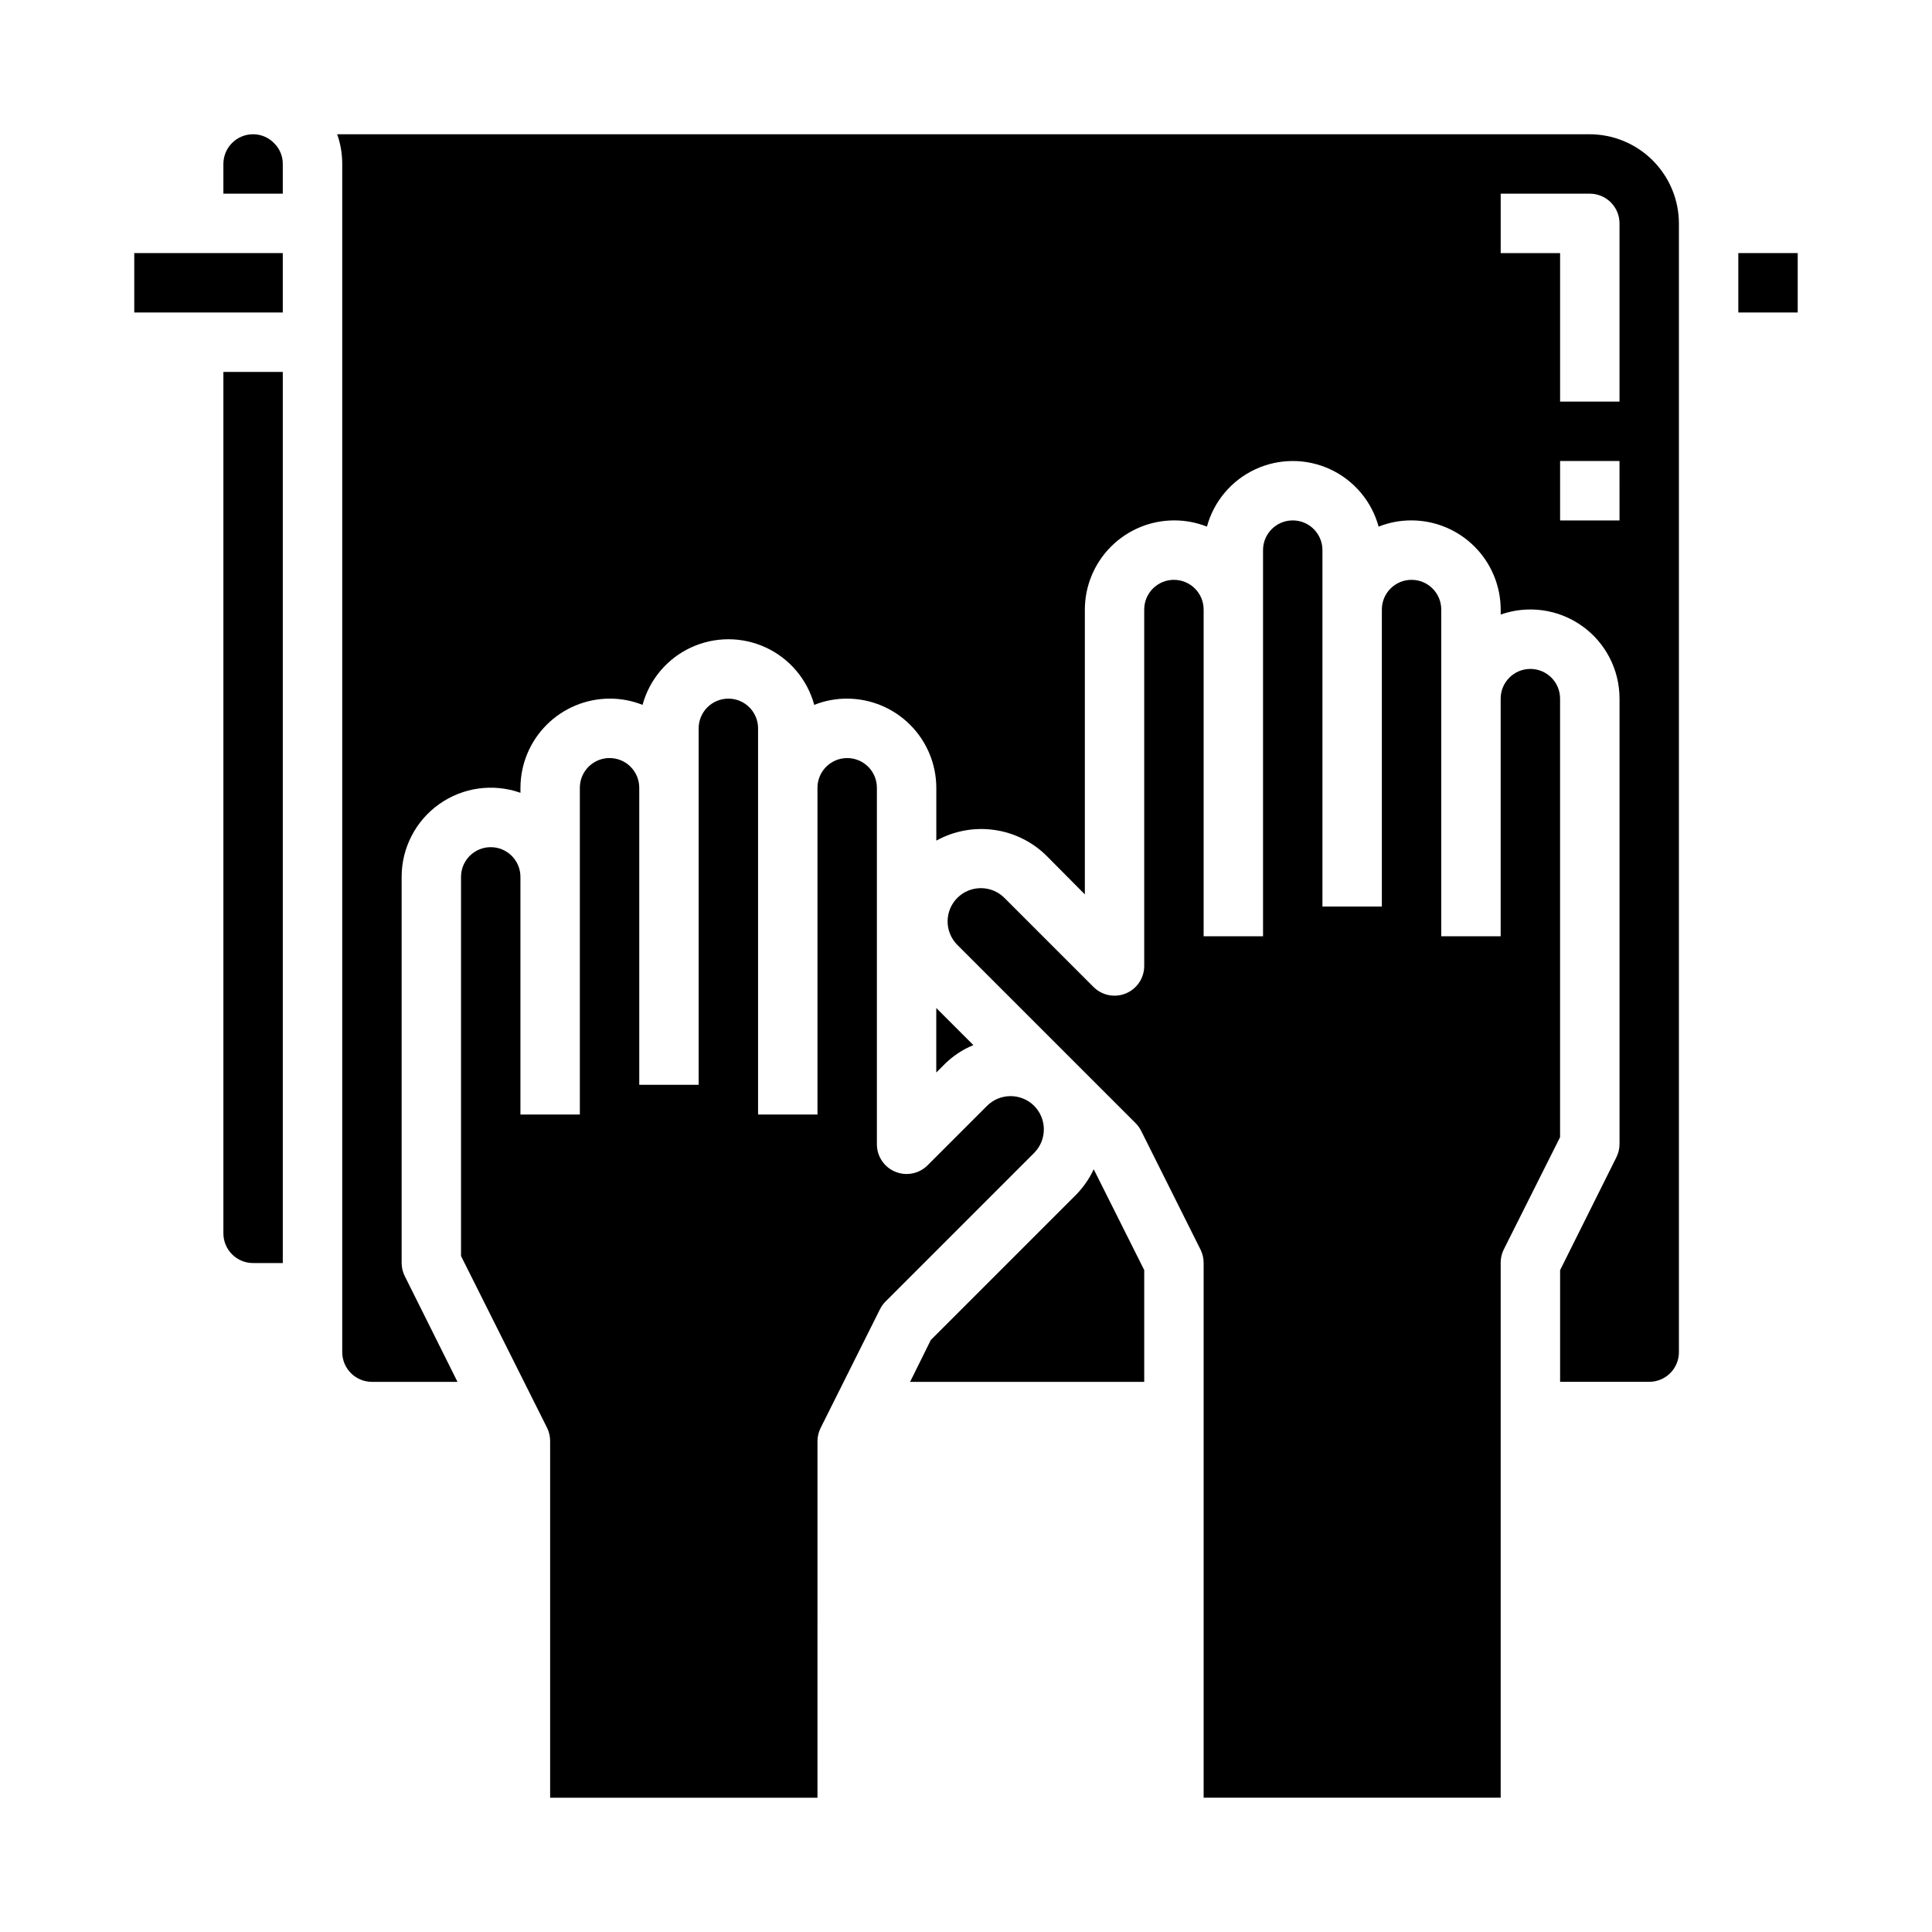
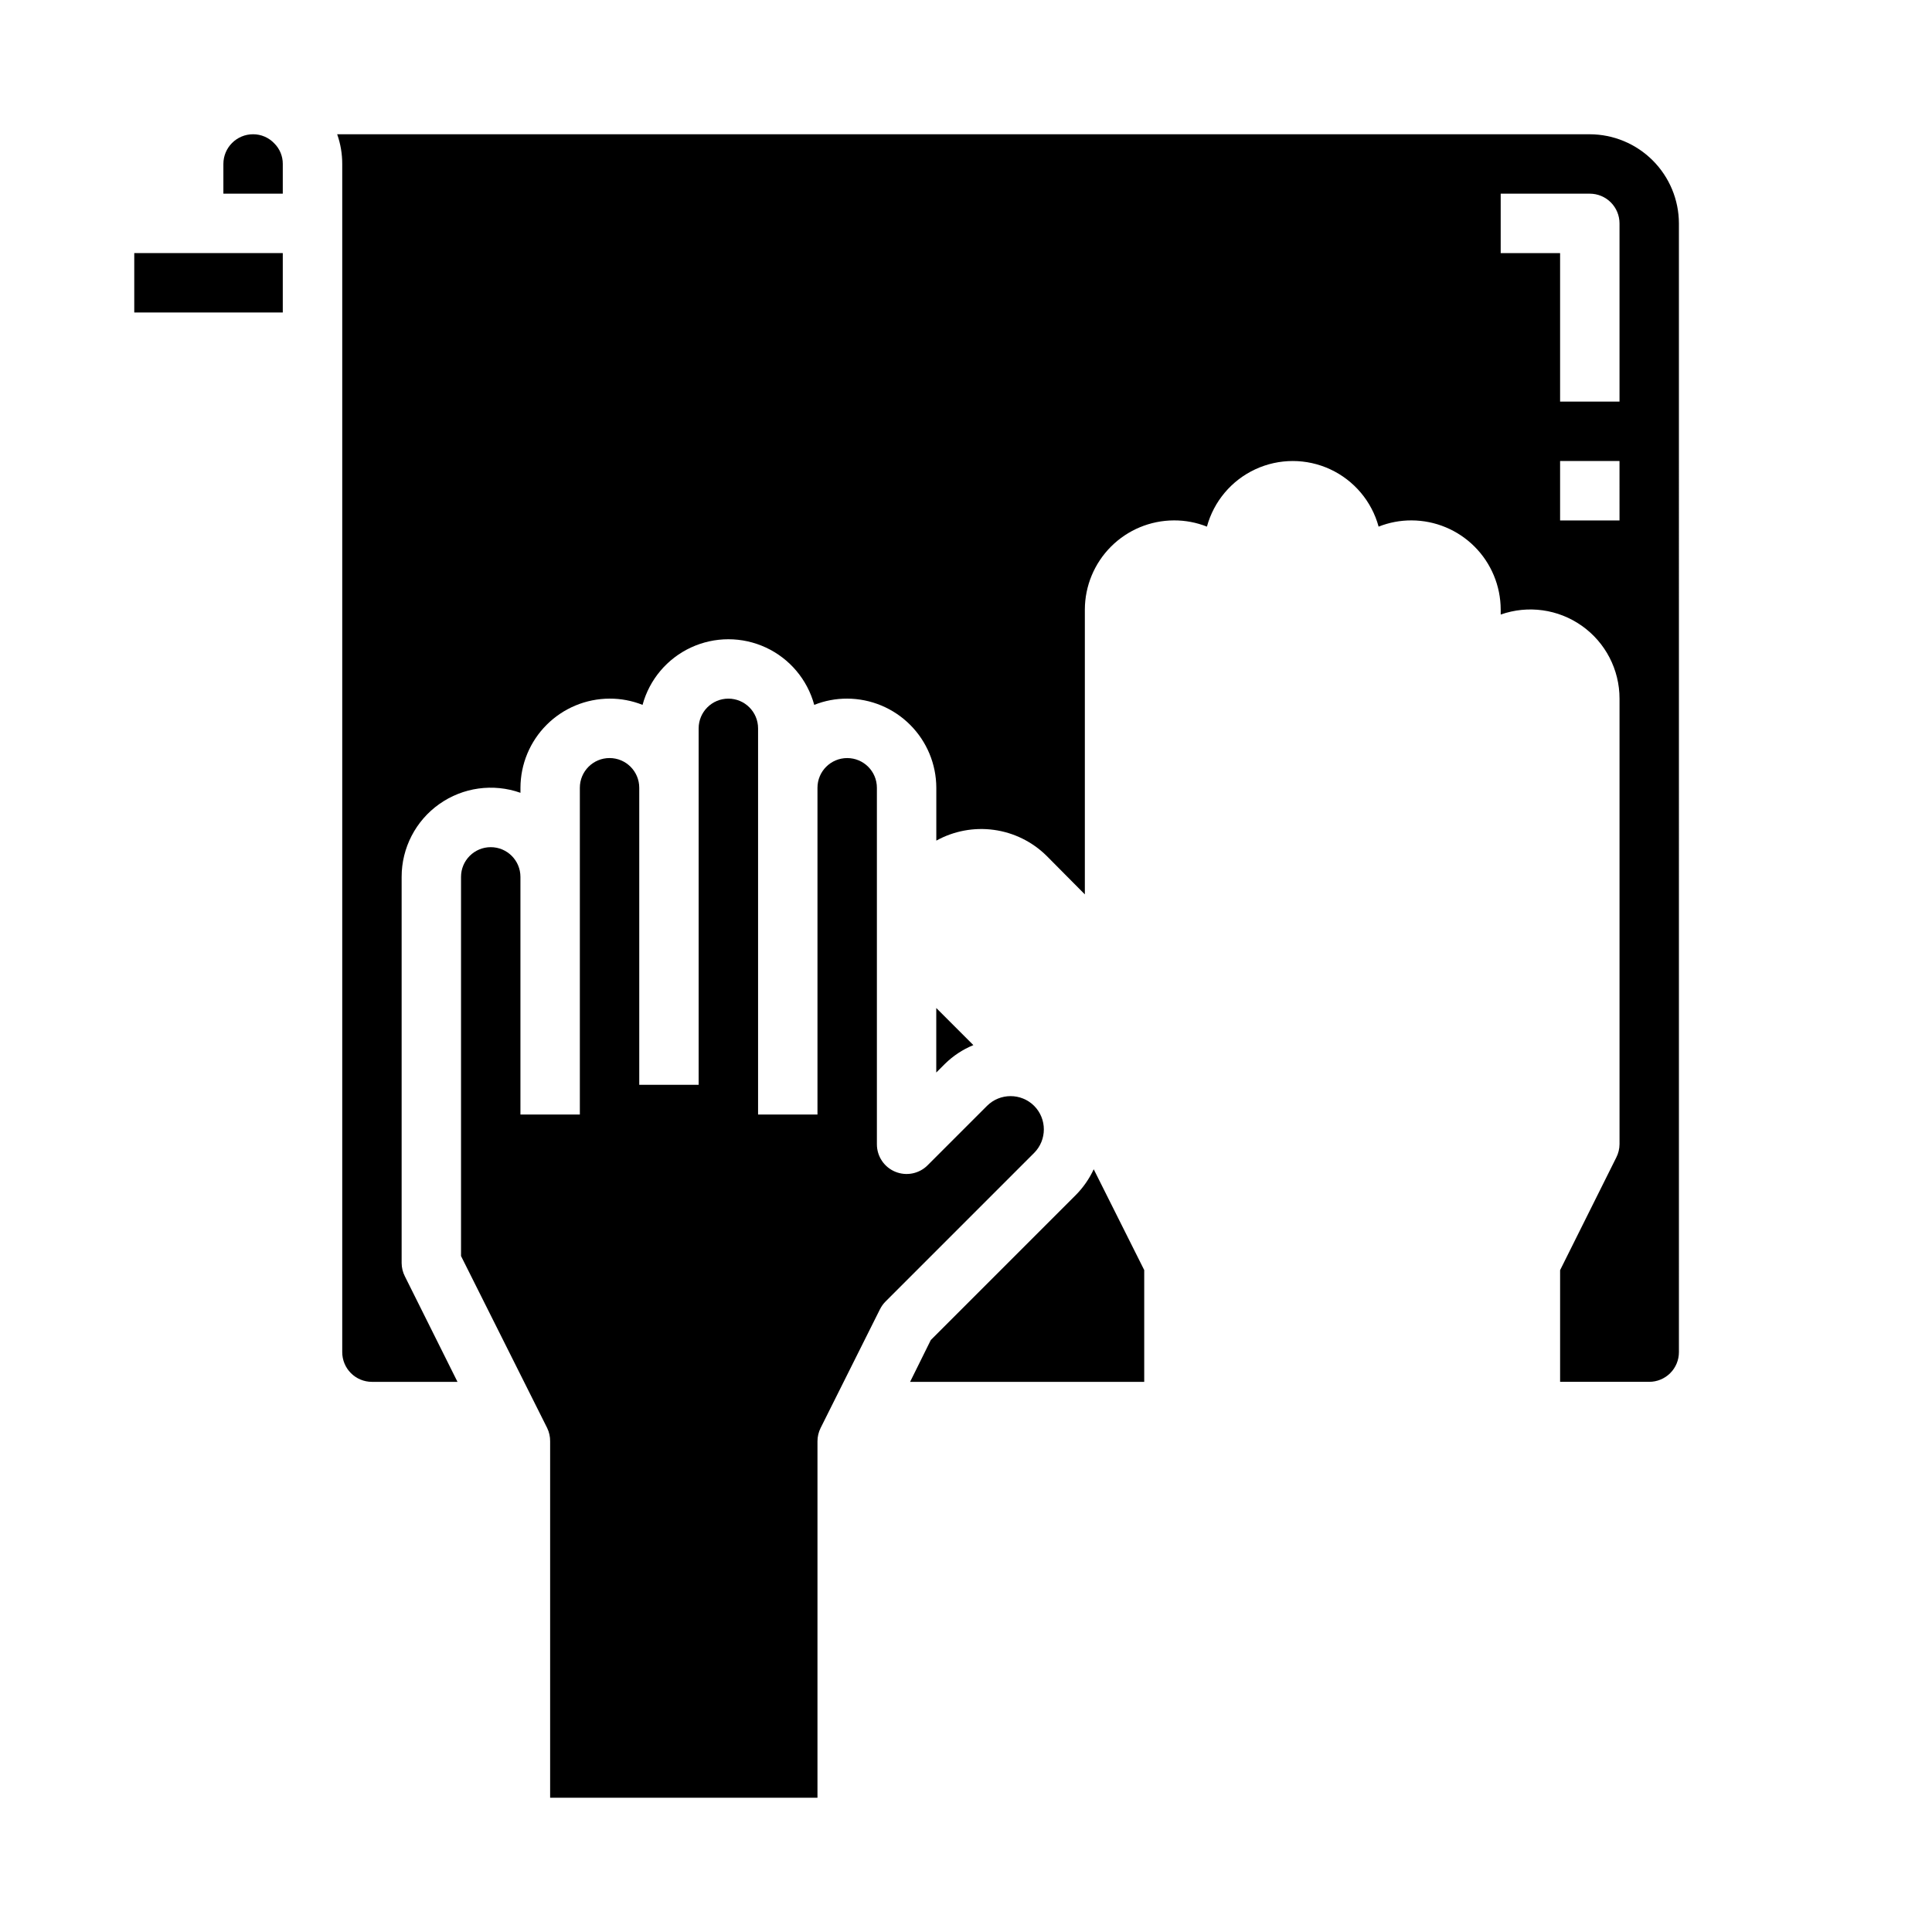
<svg xmlns="http://www.w3.org/2000/svg" fill="#000000" width="800px" height="800px" version="1.1" viewBox="144 144 512 512">
  <g>
    <path d="m360.64 525.95c0-1.219 0.285-2.426 0.828-3.516l15.742-31.488h0.004c0.379-0.758 0.879-1.449 1.477-2.047l39.359-39.359h0.004c3.434-3.453 3.434-9.031 0-12.48-3.453-3.434-9.031-3.434-12.48 0l-15.742 15.742v0.004c-2.25 2.258-5.644 2.934-8.59 1.711-2.945-1.219-4.863-4.098-4.856-7.285v-94.465c0-4.348-3.523-7.871-7.871-7.871-4.348 0-7.875 3.523-7.875 7.871v86.594h-15.742v-102.34c0-4.348-3.523-7.875-7.871-7.875-4.348 0-7.875 3.527-7.875 7.875v94.465h-15.742v-78.723c0-4.348-3.523-7.871-7.871-7.871s-7.871 3.523-7.871 7.871v86.594h-15.746v-62.977c0-4.348-3.523-7.871-7.871-7.871s-7.871 3.523-7.871 7.871v100.48l22.828 45.574c0.531 1.094 0.801 2.301 0.785 3.516v94.465h70.848z" />
-     <path d="m392.12 428.23 2.305-2.305h0.004c2.16-2.129 4.719-3.812 7.523-4.961l-9.832-9.832z" />
+     <path d="m392.12 428.23 2.305-2.305h0.004c2.16-2.129 4.719-3.812 7.523-4.961l-9.832-9.832" />
    <path d="m447.23 480.58-13.383-26.711c-1.172 2.519-2.769 4.82-4.723 6.801l-38.453 38.453-5.488 11.086h62.047z" />
-     <path d="m455.1 297.66c-4.348 0-7.871 3.523-7.871 7.871v94.465c0 3.184-1.918 6.051-4.859 7.269s-6.328 0.547-8.578-1.707l-23.617-23.617v0.004c-3.449-3.434-9.02-3.434-12.469 0-1.652 1.652-2.582 3.894-2.582 6.234 0 2.336 0.93 4.582 2.582 6.234l47.23 47.23h0.004c0.598 0.598 1.098 1.289 1.477 2.047l15.742 31.488h0.004c0.543 1.102 0.82 2.309 0.812 3.535v141.7h78.719v-141.7c-0.016-1.219 0.254-2.422 0.785-3.519l14.957-29.828v-116.22c0-4.348-3.523-7.871-7.871-7.871s-7.871 3.523-7.871 7.871v62.977h-15.746v-86.59c0-4.348-3.523-7.871-7.871-7.871s-7.871 3.523-7.871 7.871v78.719h-15.746v-94.465c0-4.348-3.523-7.871-7.871-7.871s-7.871 3.523-7.871 7.871v102.34h-15.742v-86.59c0-2.09-0.832-4.09-2.309-5.566-1.477-1.477-3.477-2.305-5.566-2.305z" />
    <path d="m218.94 187.45c0.016-2.051-0.801-4.019-2.258-5.461-1.461-1.543-3.492-2.414-5.613-2.41-4.348 0-7.871 3.523-7.871 7.871v7.871h15.742z" />
    <path d="m179.58 211.07h39.359v15.742h-39.359z" />
-     <path d="m211.07 478.72h7.871v-236.16h-15.742v228.29c0 2.086 0.828 4.09 2.305 5.566 1.477 1.477 3.477 2.305 5.566 2.305z" />
-     <path d="m604.67 211.07h15.742v15.742h-15.742z" />
    <path d="m588.93 203.2c-0.016-6.258-2.512-12.254-6.938-16.68-4.422-4.426-10.418-6.918-16.676-6.938h-331.96c0.891 2.527 1.344 5.191 1.34 7.871v314.88c0 2.086 0.828 4.09 2.305 5.566 1.477 1.477 3.477 2.305 5.566 2.305h22.672l-13.934-27.945c-0.562-1.098-0.859-2.312-0.867-3.543v-102.34c-0.004-7.668 3.715-14.863 9.977-19.293 6.262-4.43 14.281-5.543 21.512-2.984v-1.34c0.02-6.258 2.512-12.254 6.938-16.676 4.426-4.426 10.422-6.922 16.68-6.941 2.992-0.012 5.957 0.547 8.738 1.656 1.824-6.707 6.512-12.266 12.812-15.195 6.301-2.926 13.574-2.926 19.875 0 6.301 2.93 10.988 8.488 12.812 15.195 2.777-1.109 5.746-1.668 8.738-1.656 6.258 0.02 12.254 2.516 16.676 6.941 4.426 4.422 6.922 10.418 6.938 16.676v14.012c4.652-2.57 10.008-3.57 15.27-2.844 5.266 0.723 10.152 3.129 13.938 6.859l10.156 10.234v-75.492c0.016-6.258 2.512-12.254 6.938-16.68 4.422-4.426 10.418-6.918 16.676-6.938 2.992-0.016 5.961 0.547 8.738 1.652 1.824-6.703 6.512-12.262 12.812-15.191 6.301-2.93 13.574-2.93 19.875 0 6.301 2.93 10.988 8.488 12.812 15.191 2.781-1.105 5.746-1.668 8.738-1.652 6.258 0.02 12.254 2.512 16.68 6.938 4.426 4.426 6.918 10.422 6.938 16.68v1.34-0.004c7.231-2.555 15.25-1.441 21.512 2.988s9.98 11.621 9.977 19.289v118.08c-0.008 1.234-0.305 2.445-0.867 3.543l-14.879 29.836v29.598h23.617c2.09 0 4.09-0.828 5.566-2.305 1.477-1.477 2.305-3.481 2.305-5.566zm-15.742 78.719h-15.746v-15.742h15.742zm0-31.488h-15.746v-39.359h-15.742v-15.746h23.617c2.086 0 4.09 0.832 5.566 2.309 1.477 1.477 2.305 3.477 2.305 5.566z" />
  </g>
</svg>